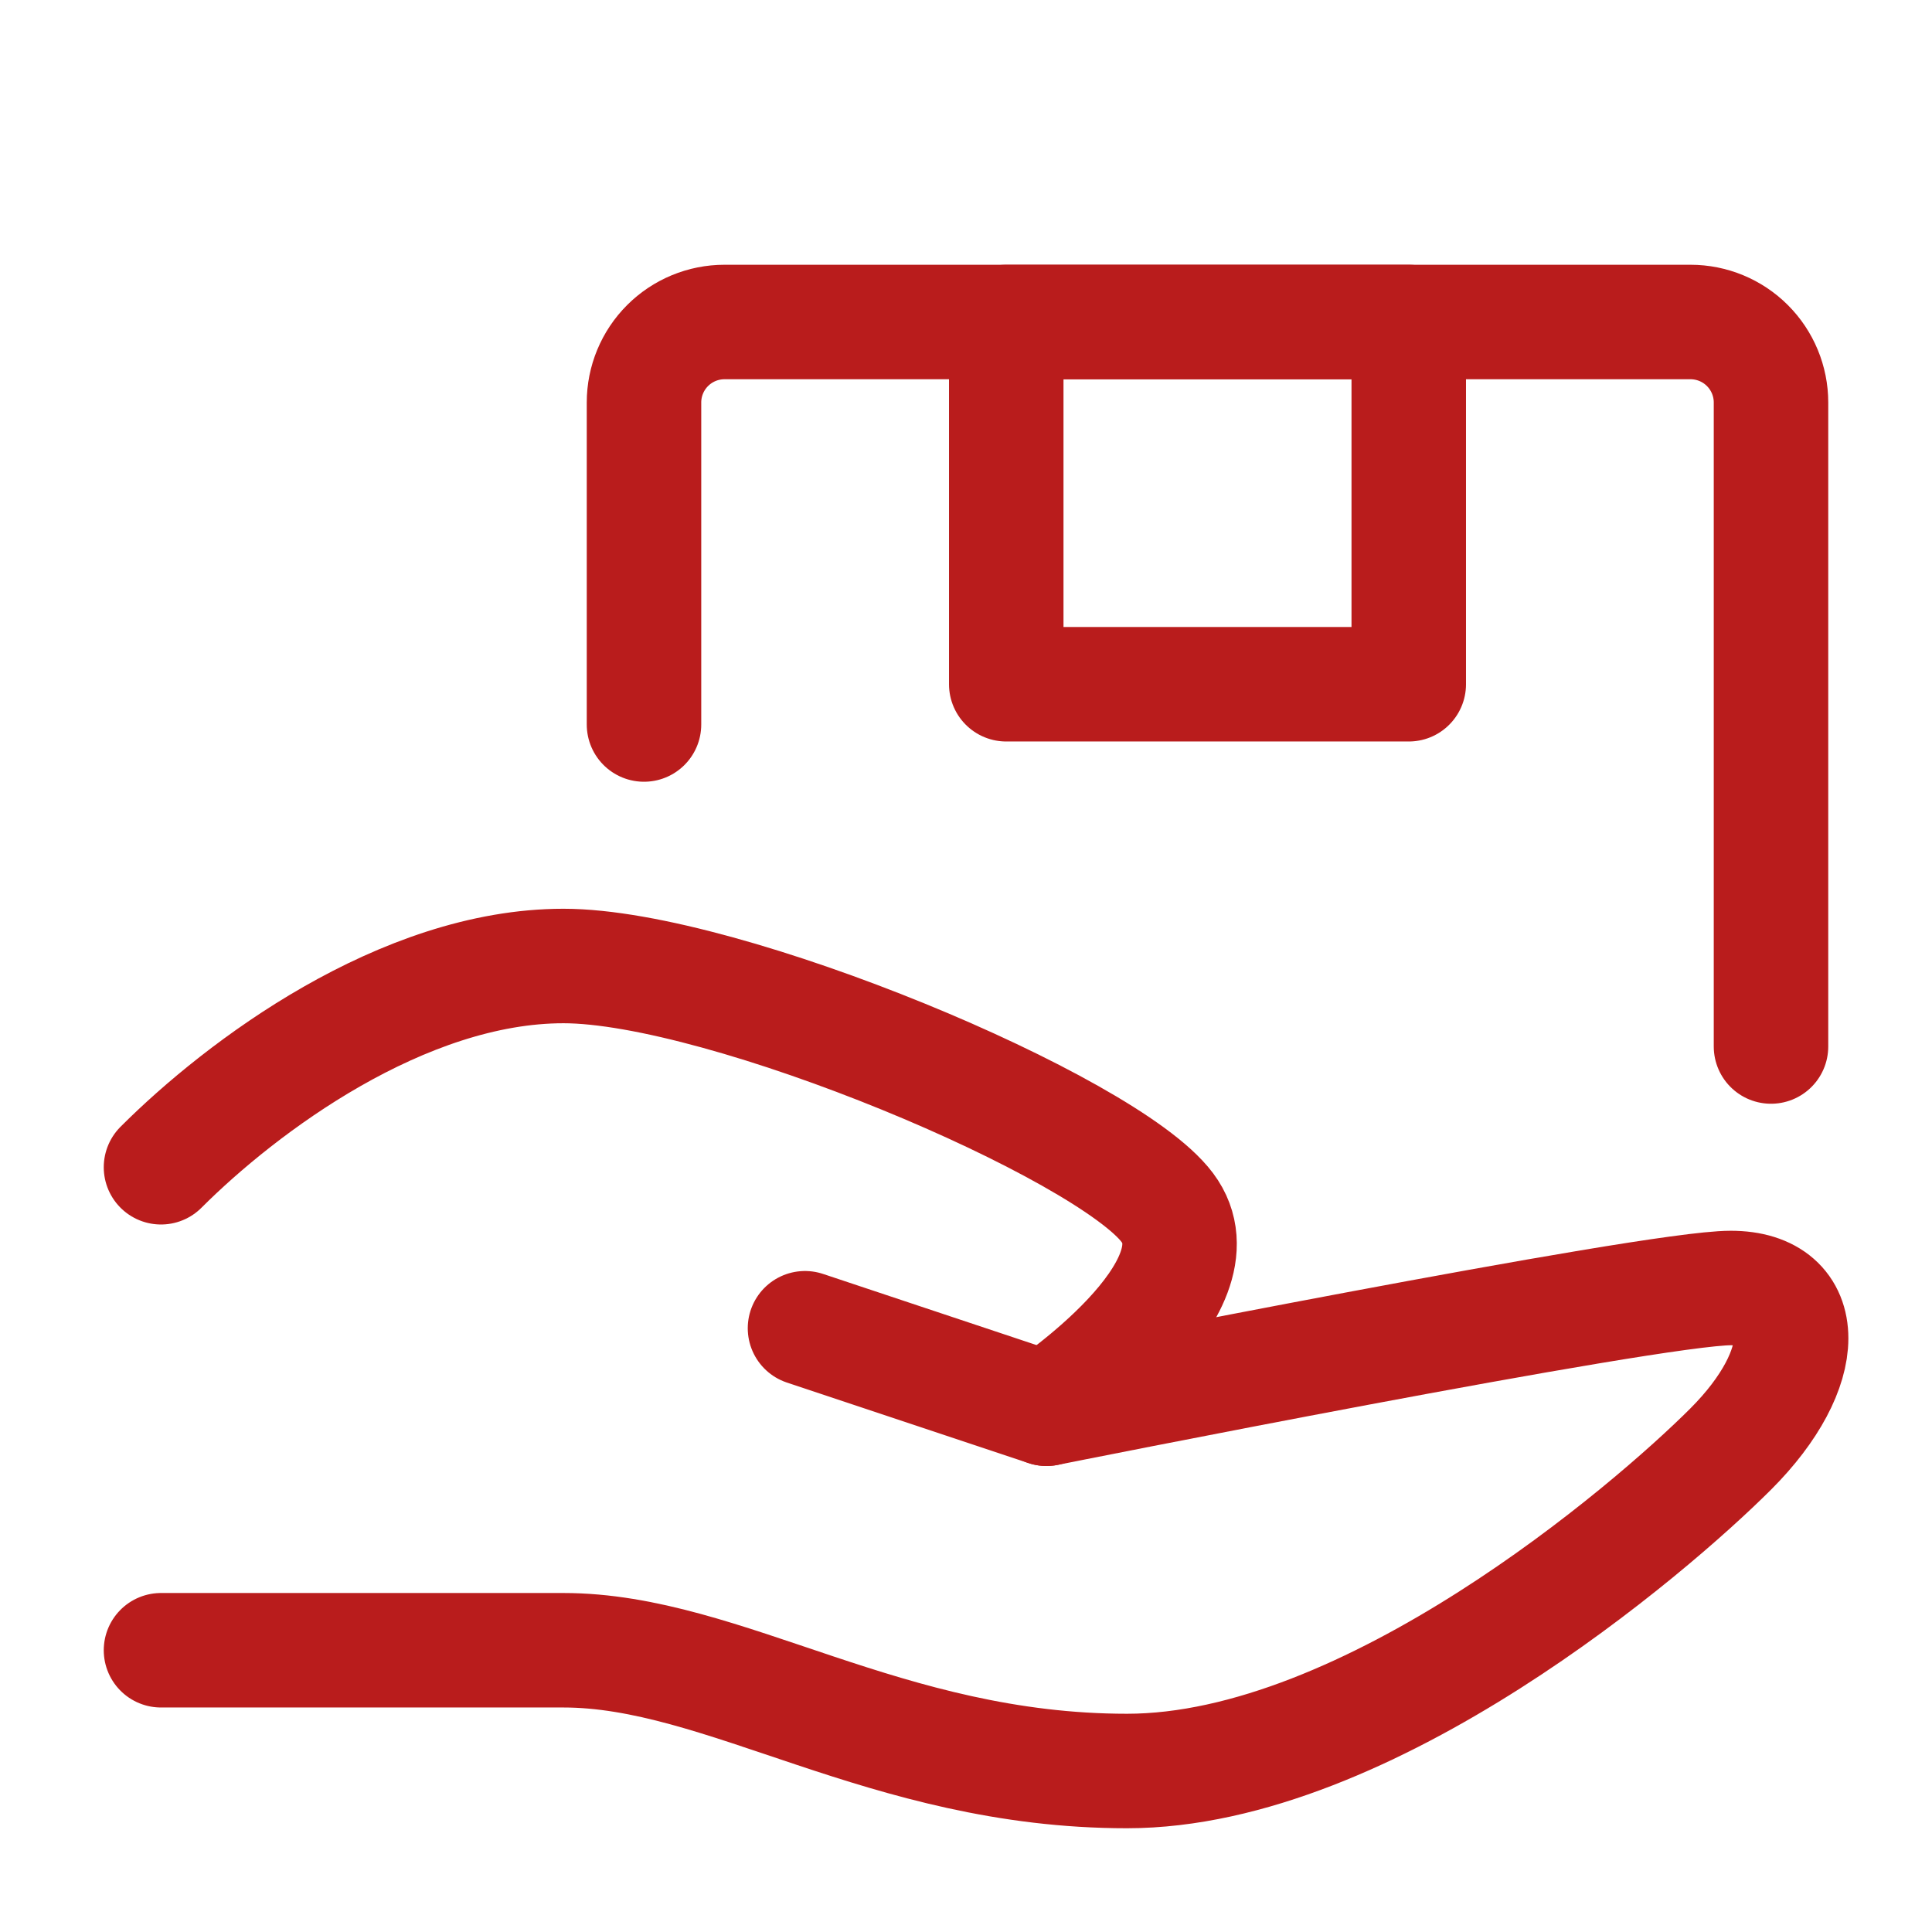
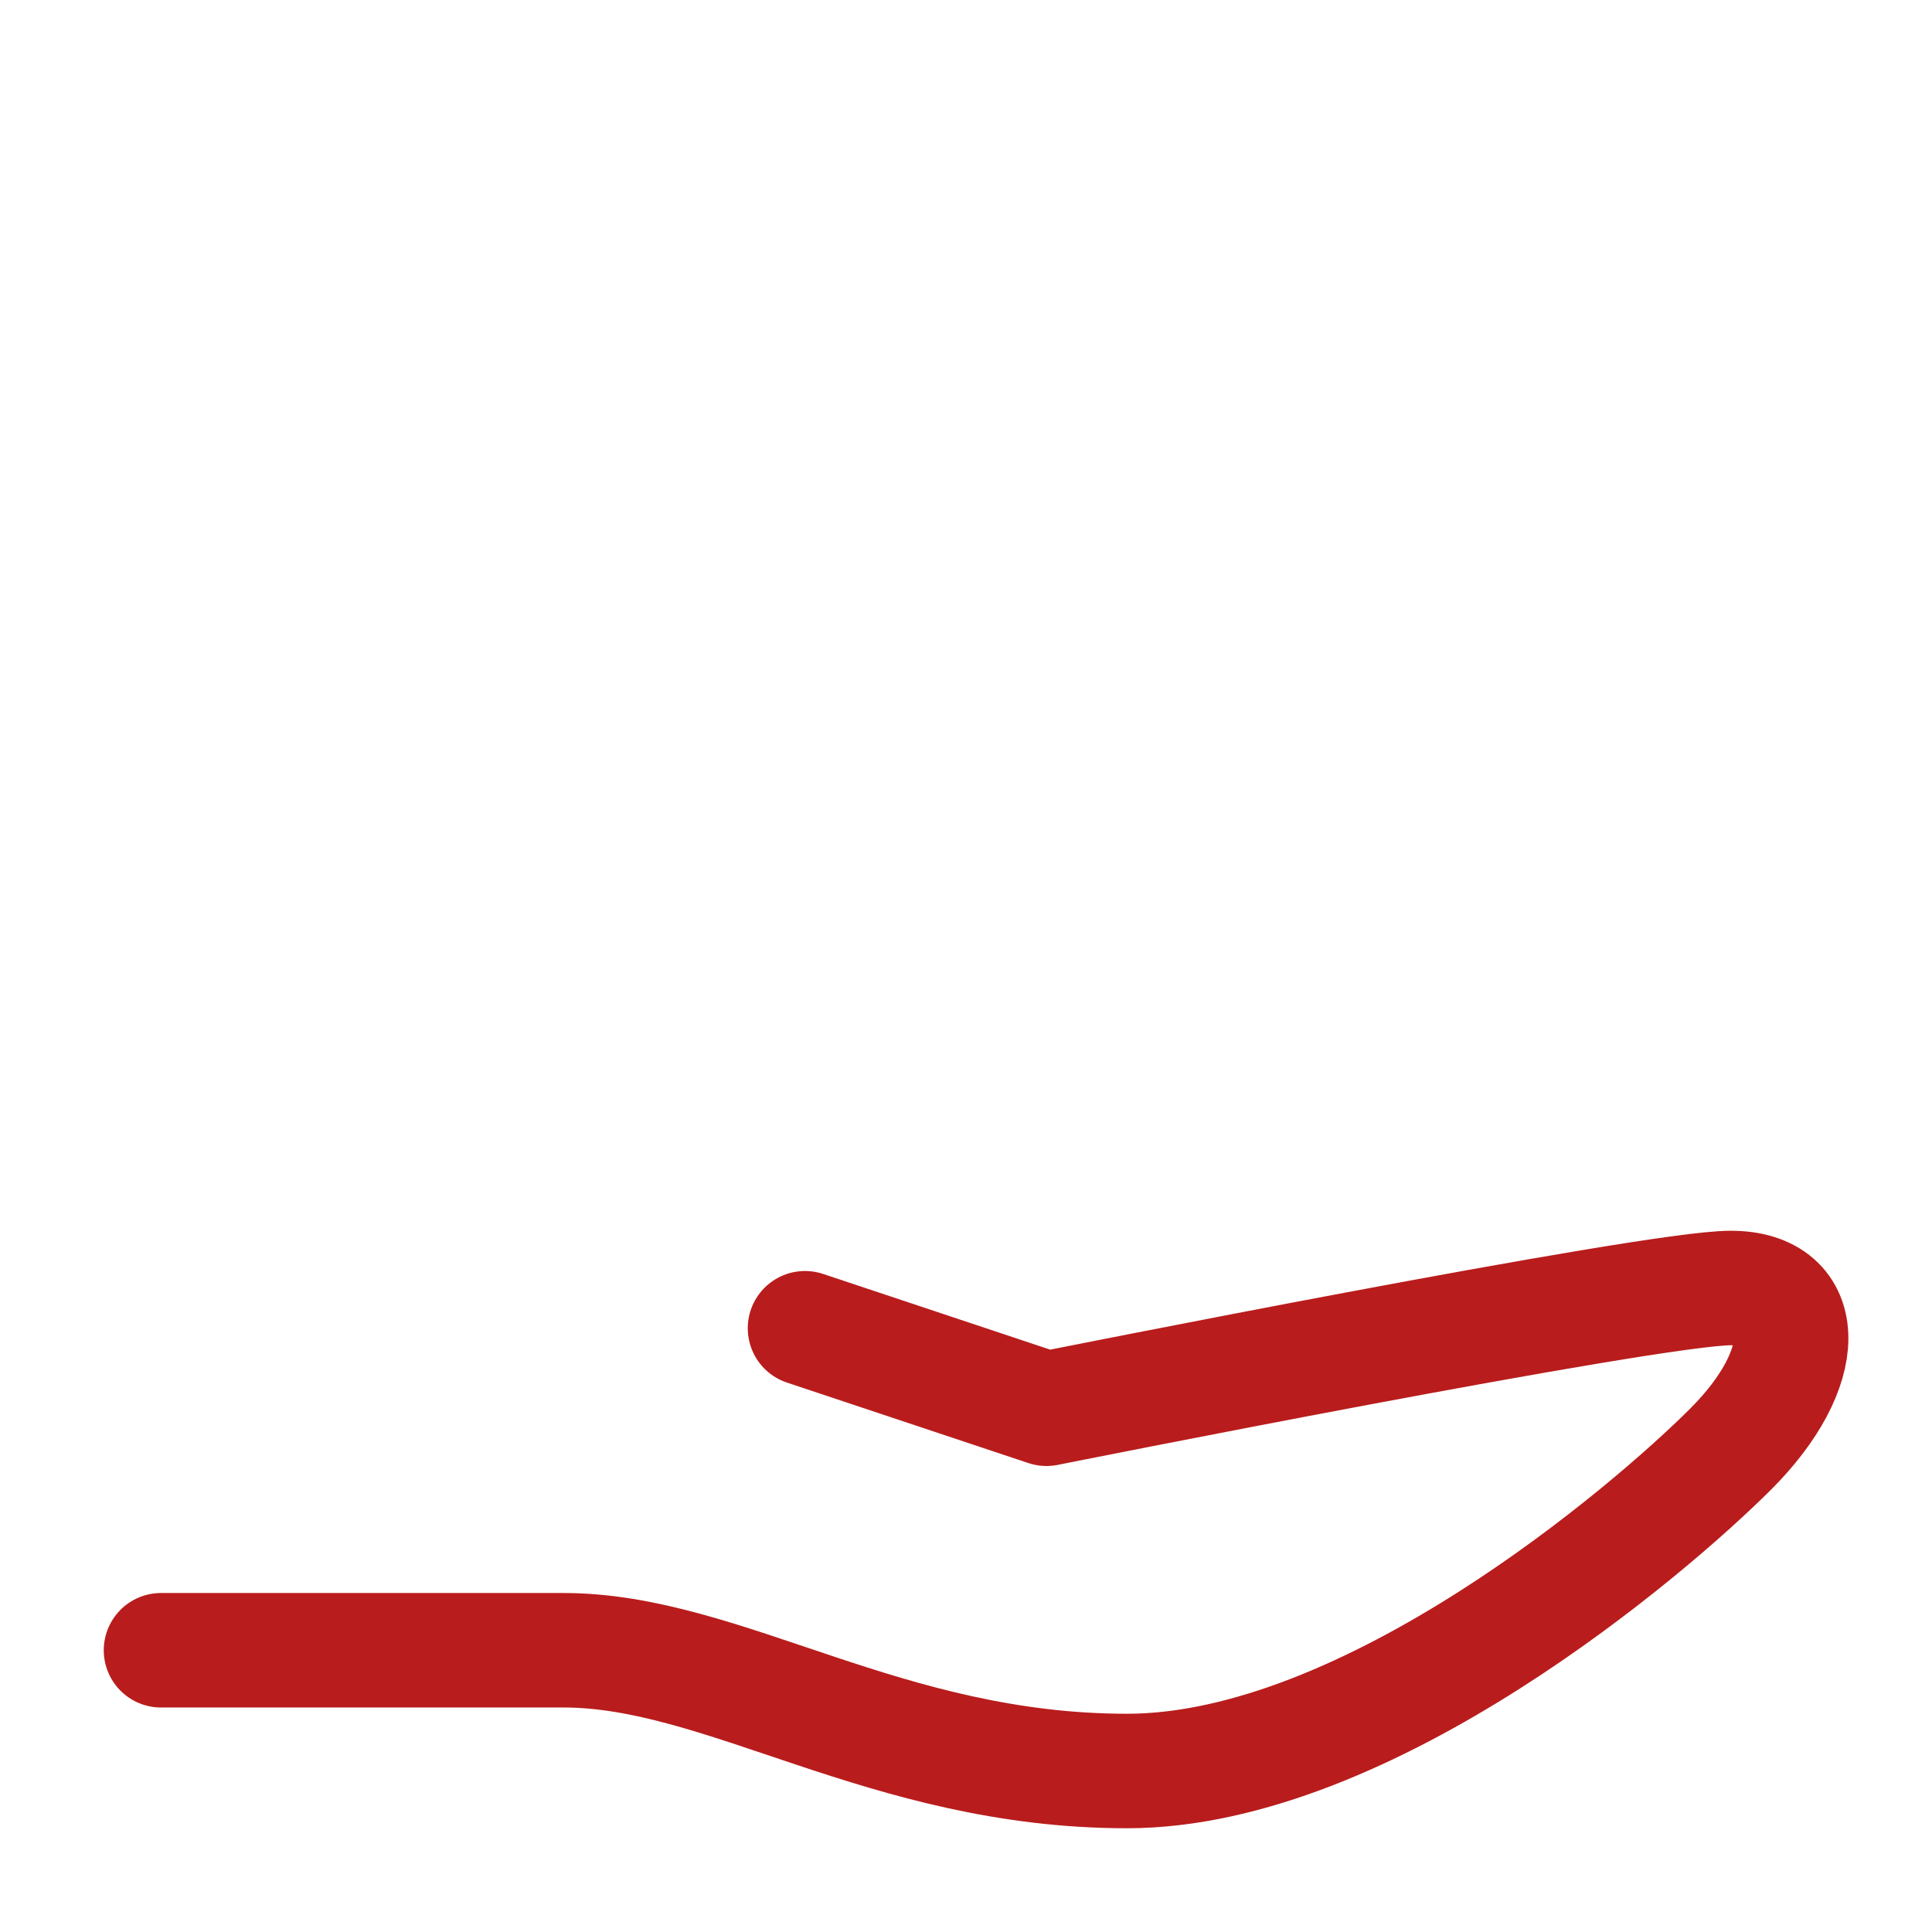
<svg xmlns="http://www.w3.org/2000/svg" width="54" height="54" viewBox="0 0 54 54" fill="none">
  <path d="M22.5 37.125L29.25 39.375C29.25 39.375 46.125 36 48.375 36C50.625 36 50.625 38.25 48.375 40.5C46.125 42.75 38.25 49.5 31.5 49.5C24.75 49.5 20.25 46.125 15.75 46.125H4.5" stroke="#B91C1C" stroke-width="3.2" stroke-linecap="round" stroke-linejoin="round" />
-   <path d="M4.5 32.625C6.75 30.375 11.25 27 15.75 27C20.25 27 30.938 31.5 32.625 33.75C34.312 36 29.25 39.375 29.25 39.375M18 20.25V11.25C18 10.653 18.237 10.081 18.659 9.659C19.081 9.237 19.653 9 20.25 9H47.25C47.847 9 48.419 9.237 48.841 9.659C49.263 10.081 49.5 10.653 49.5 11.25V29.25" stroke="#B91C1C" stroke-width="3.2" stroke-linecap="round" stroke-linejoin="round" />
-   <path d="M28.125 9H39.375V19.125H28.125V9Z" stroke="#B91C1C" stroke-width="3.2" stroke-linecap="round" stroke-linejoin="round" />
</svg>